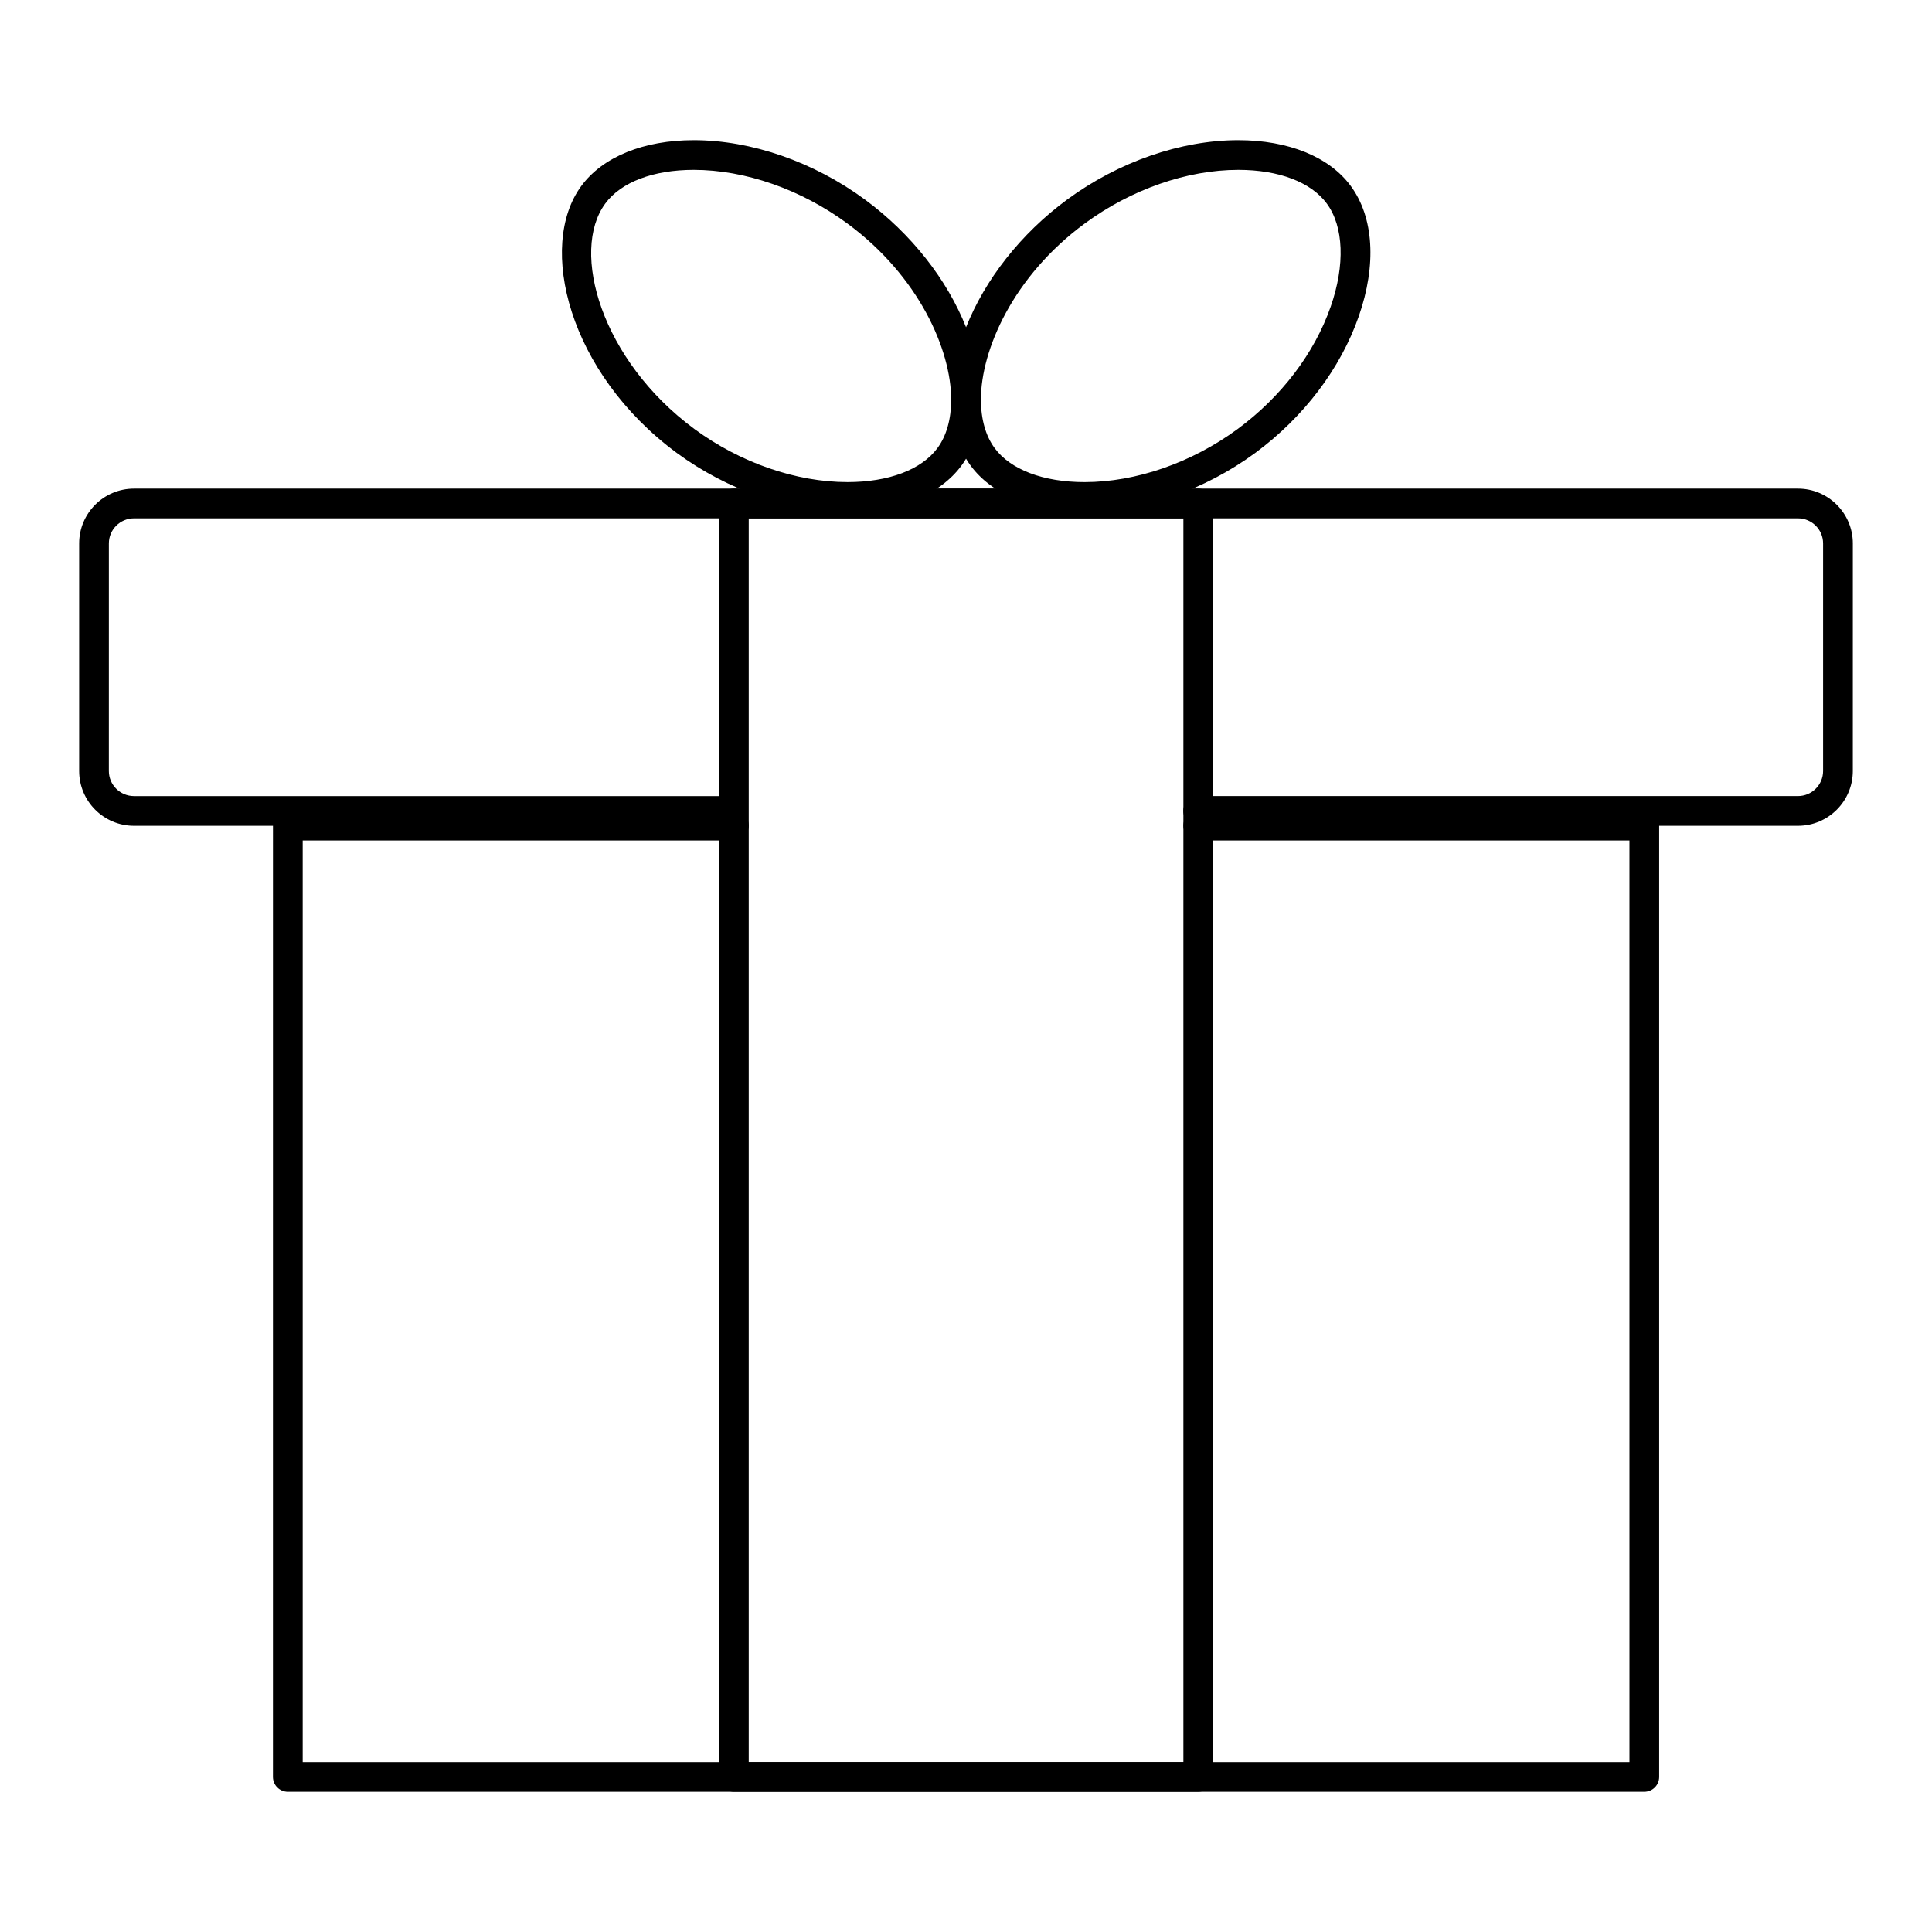
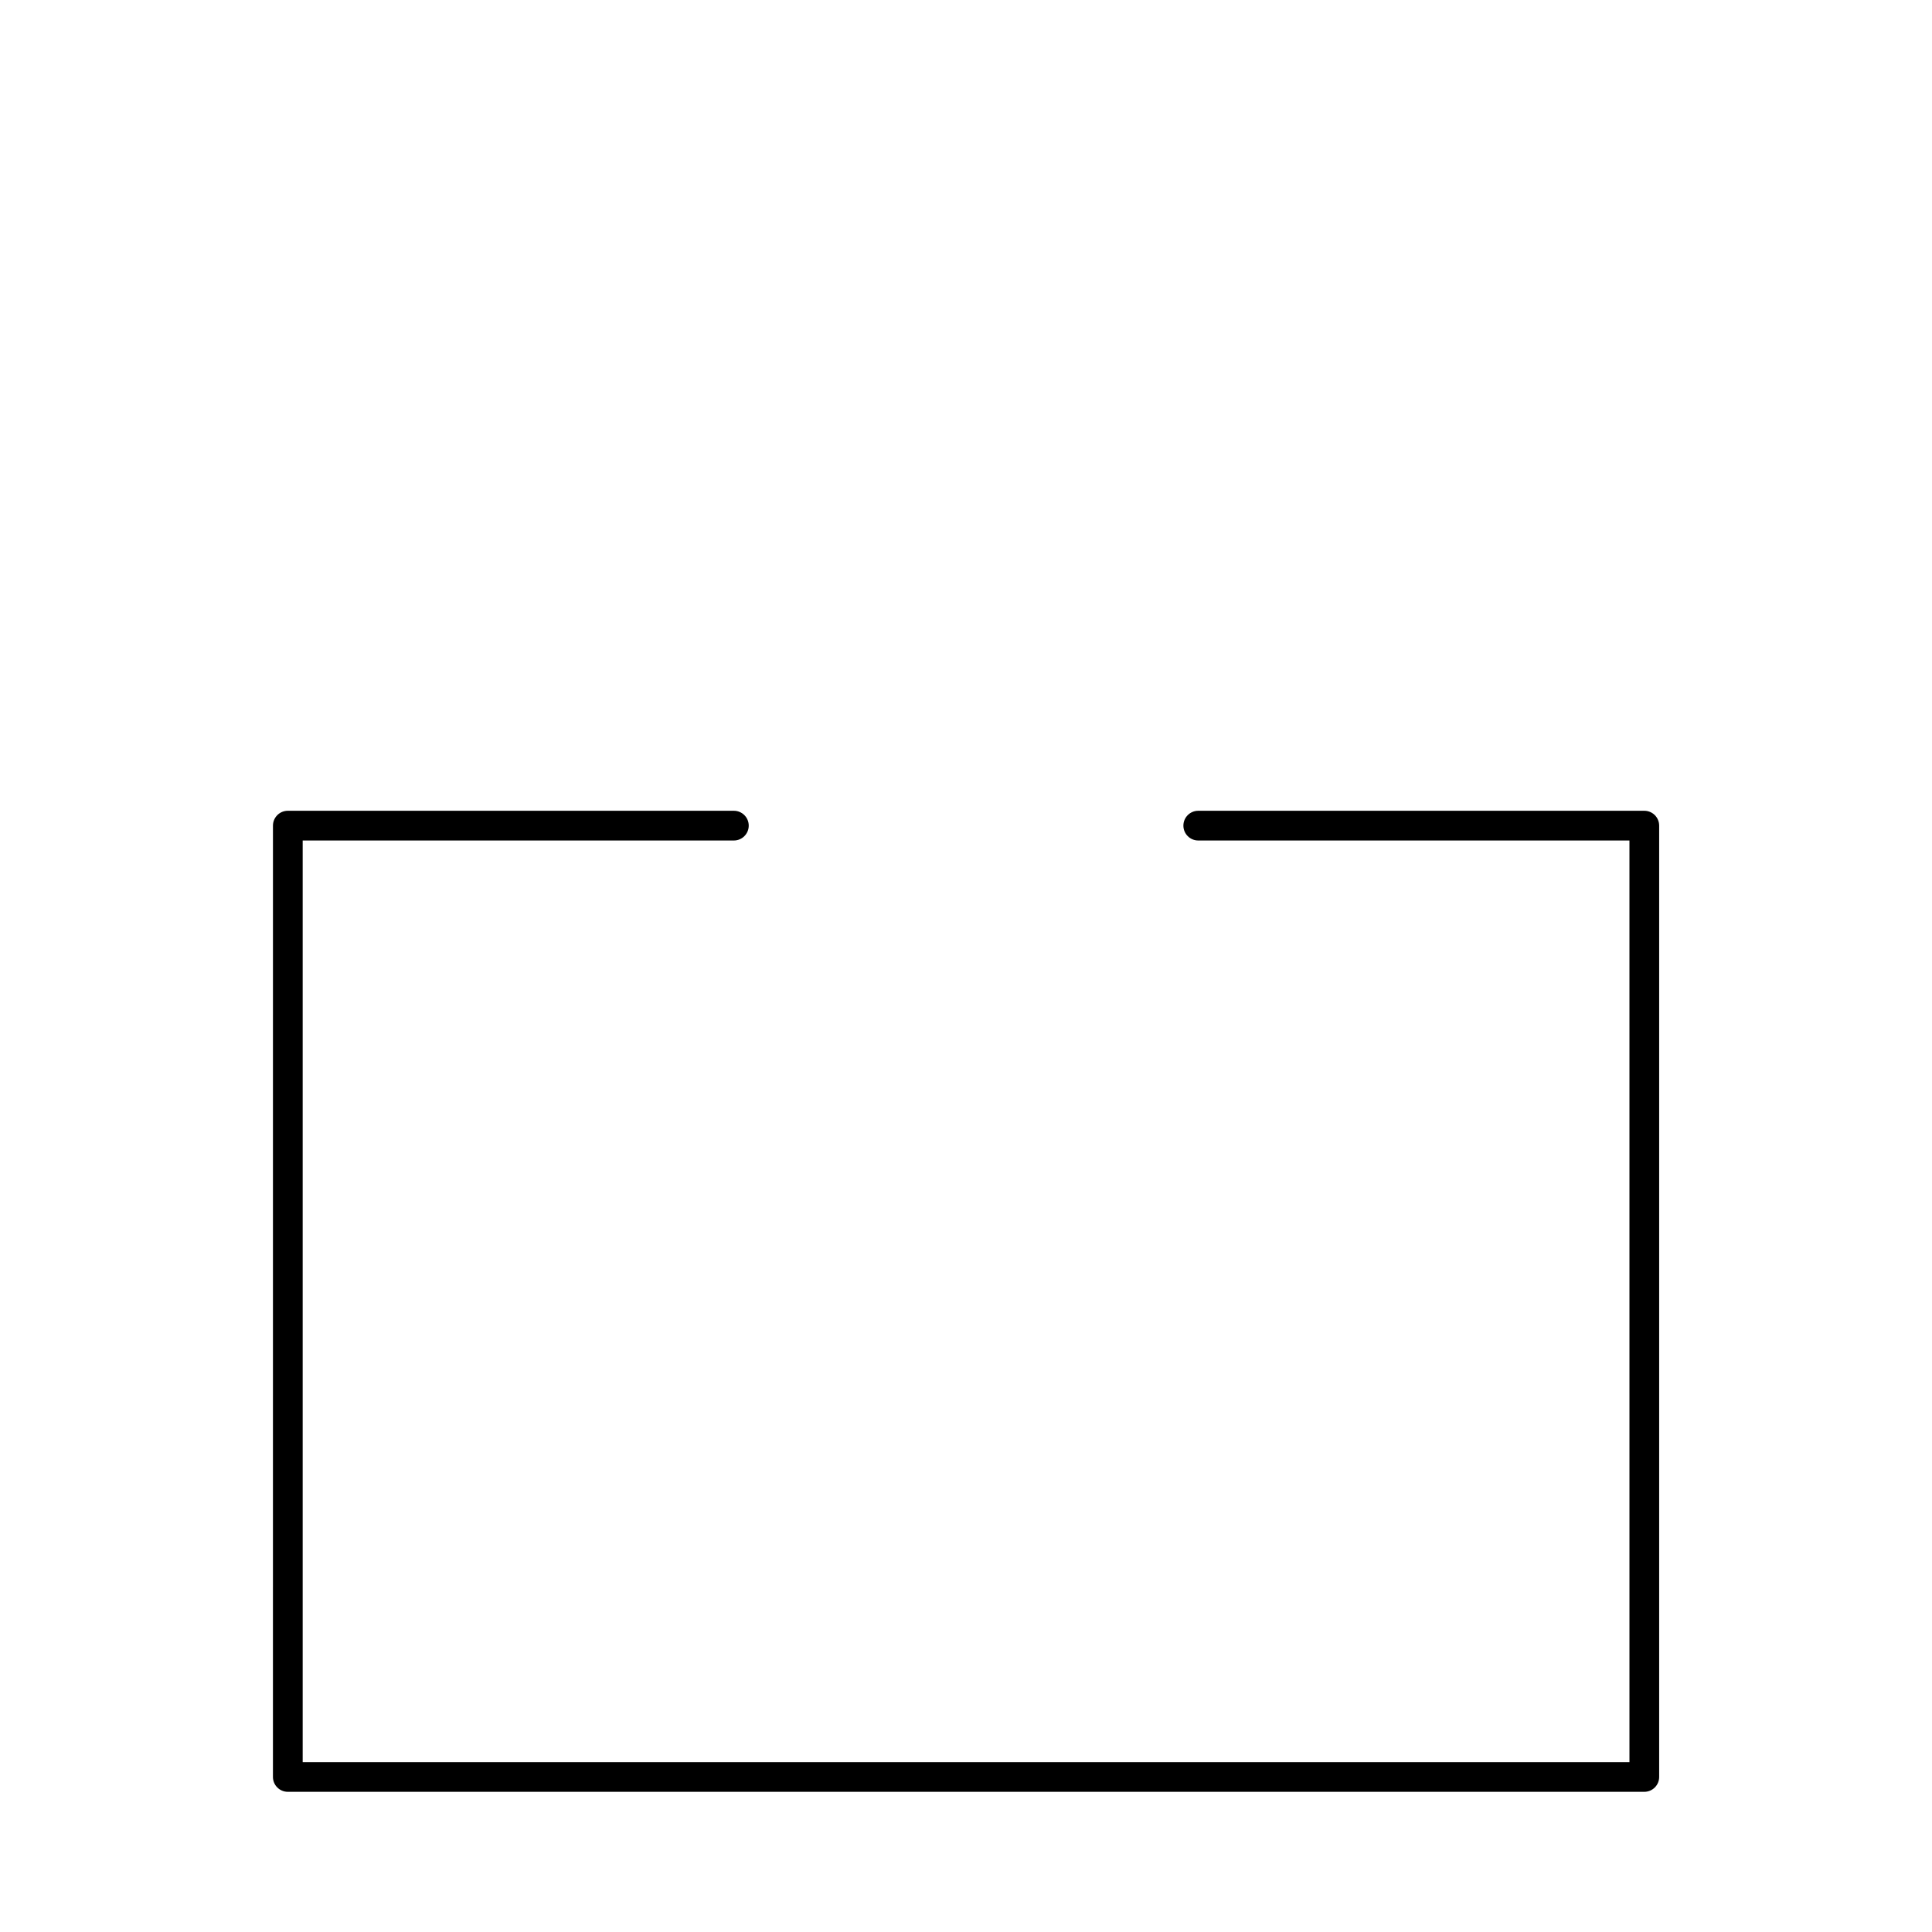
<svg xmlns="http://www.w3.org/2000/svg" fill="#000000" width="800px" height="800px" version="1.1" viewBox="144 144 512 512">
  <g>
-     <path d="m620.48 362.85h-158.95c-2.172 0-3.938-1.762-3.938-3.938 0-2.172 1.762-3.938 3.938-3.938h158.95c3.672 0 6.66-2.981 6.66-6.641v-60.328c0-3.664-2.988-6.641-6.66-6.641h-440.97c-3.672 0-6.66 2.981-6.66 6.641l-0.004 60.332c0 3.66 2.988 6.641 6.66 6.641h158.29c2.172 0 3.938 1.762 3.938 3.938 0 2.172-1.762 3.938-3.938 3.938l-158.29-0.004c-8.016 0-14.531-6.512-14.531-14.512v-60.328c0-8.004 6.519-14.516 14.531-14.516h440.98c8.016 0 14.535 6.512 14.535 14.516l-0.004 60.328c0 8-6.519 14.512-14.535 14.512z" />
    <path d="m579.75 618.85h-359.48c-2.172 0-3.938-1.762-3.938-3.938l0.004-252.11c0-2.172 1.762-3.938 3.938-3.938h118.21c2.172 0 3.938 1.762 3.938 3.938 0 2.172-1.762 3.938-3.938 3.938h-114.27v244.24h351.61l-0.004-244.24h-114.27c-2.172 0-3.938-1.762-3.938-3.938 0-2.172 1.762-3.938 3.938-3.938h118.21c2.172 0 3.938 1.762 3.938 3.938v252.11c0 2.176-1.762 3.938-3.938 3.938z" />
-     <path d="m461.54 618.85h-123.06c-2.172 0-3.938-1.762-3.938-3.938v-337.48c0-2.172 1.762-3.938 3.938-3.938h123.06c2.172 0 3.938 1.762 3.938 3.938v337.48c0 2.172-1.762 3.934-3.938 3.934zm-119.12-7.871h115.19v-329.61h-115.19z" />
-     <path d="m431.43 279.64h-0.004c-13.469 0-24.48-4.469-30.203-12.25-0.43-0.586-0.832-1.195-1.211-1.824-0.379 0.629-0.781 1.238-1.211 1.824-5.727 7.785-16.734 12.25-30.207 12.25-15.266 0-31.75-5.688-45.23-15.598-28.727-21.184-37.047-54.832-25.301-70.766 5.668-7.707 16.527-12.129 29.789-12.129 15.238 0 31.773 5.738 45.367 15.742 12.348 9.09 21.809 21.277 26.797 33.84 4.988-12.578 14.445-24.762 26.789-33.84 13.594-10.004 30.125-15.742 45.363-15.742 13.262 0 24.121 4.422 29.793 12.133 6.113 8.297 6.894 20.891 2.129 34.547-4.836 13.871-14.582 26.73-27.449 36.215-13.469 9.91-29.949 15.598-45.211 15.598zm40.742-90.625c-13.594 0-28.43 5.18-40.699 14.211-19 13.973-27.512 33.508-27.523 46.672 0.008 5.195 1.258 9.613 3.617 12.828 4.223 5.746 12.922 9.043 23.859 9.043h0.004c13.621 0 28.395-5.129 40.543-14.066 11.598-8.547 20.367-20.078 24.684-32.465 3.836-11.004 3.449-21.203-1.039-27.289-4.168-5.68-12.715-8.934-23.445-8.934zm-144.32 0c-10.73 0-19.277 3.254-23.449 8.926-9.352 12.684-1.066 41.551 23.629 59.758 12.152 8.938 26.938 14.066 40.562 14.066 10.938 0 19.637-3.297 23.863-9.043 2.363-3.215 3.613-7.633 3.621-12.77-0.012-13.211-8.527-32.742-27.527-46.727-12.27-9.031-27.102-14.211-40.699-14.211z" />
  </g>
</svg>